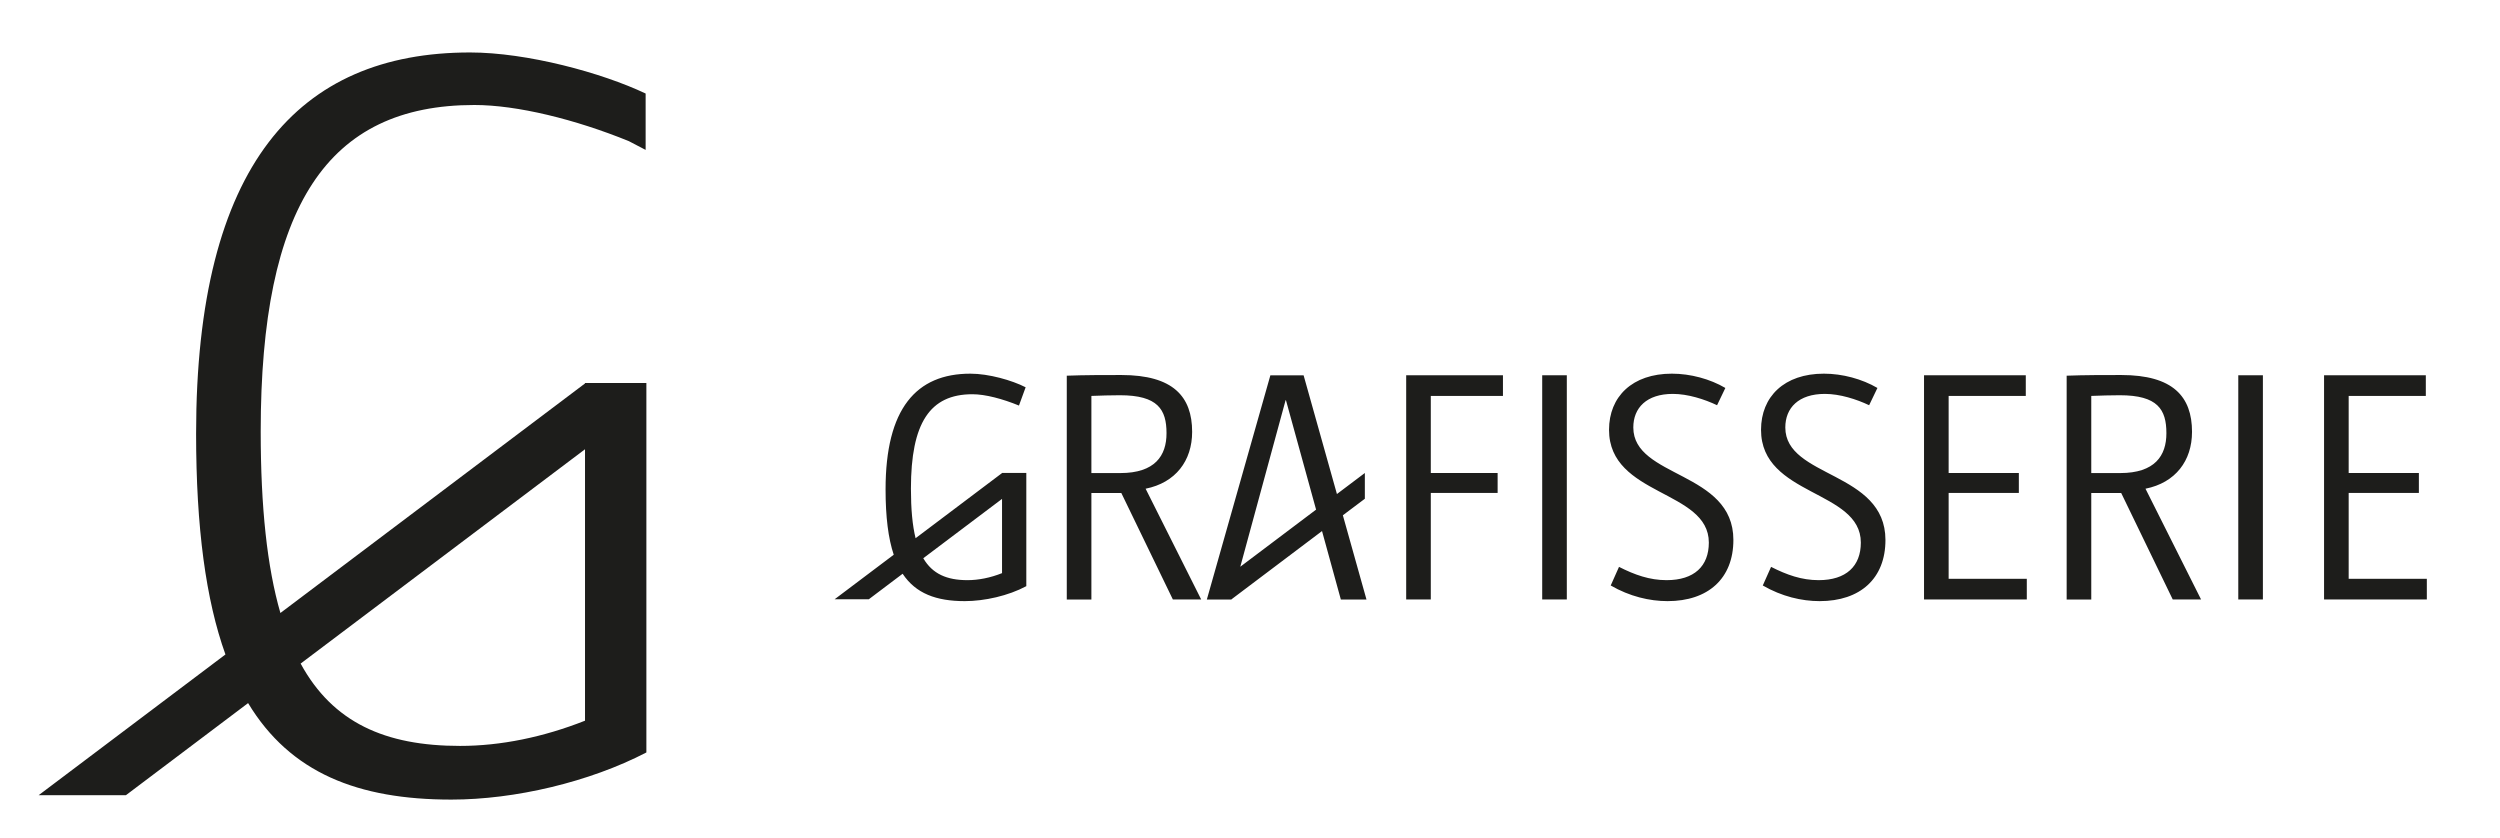
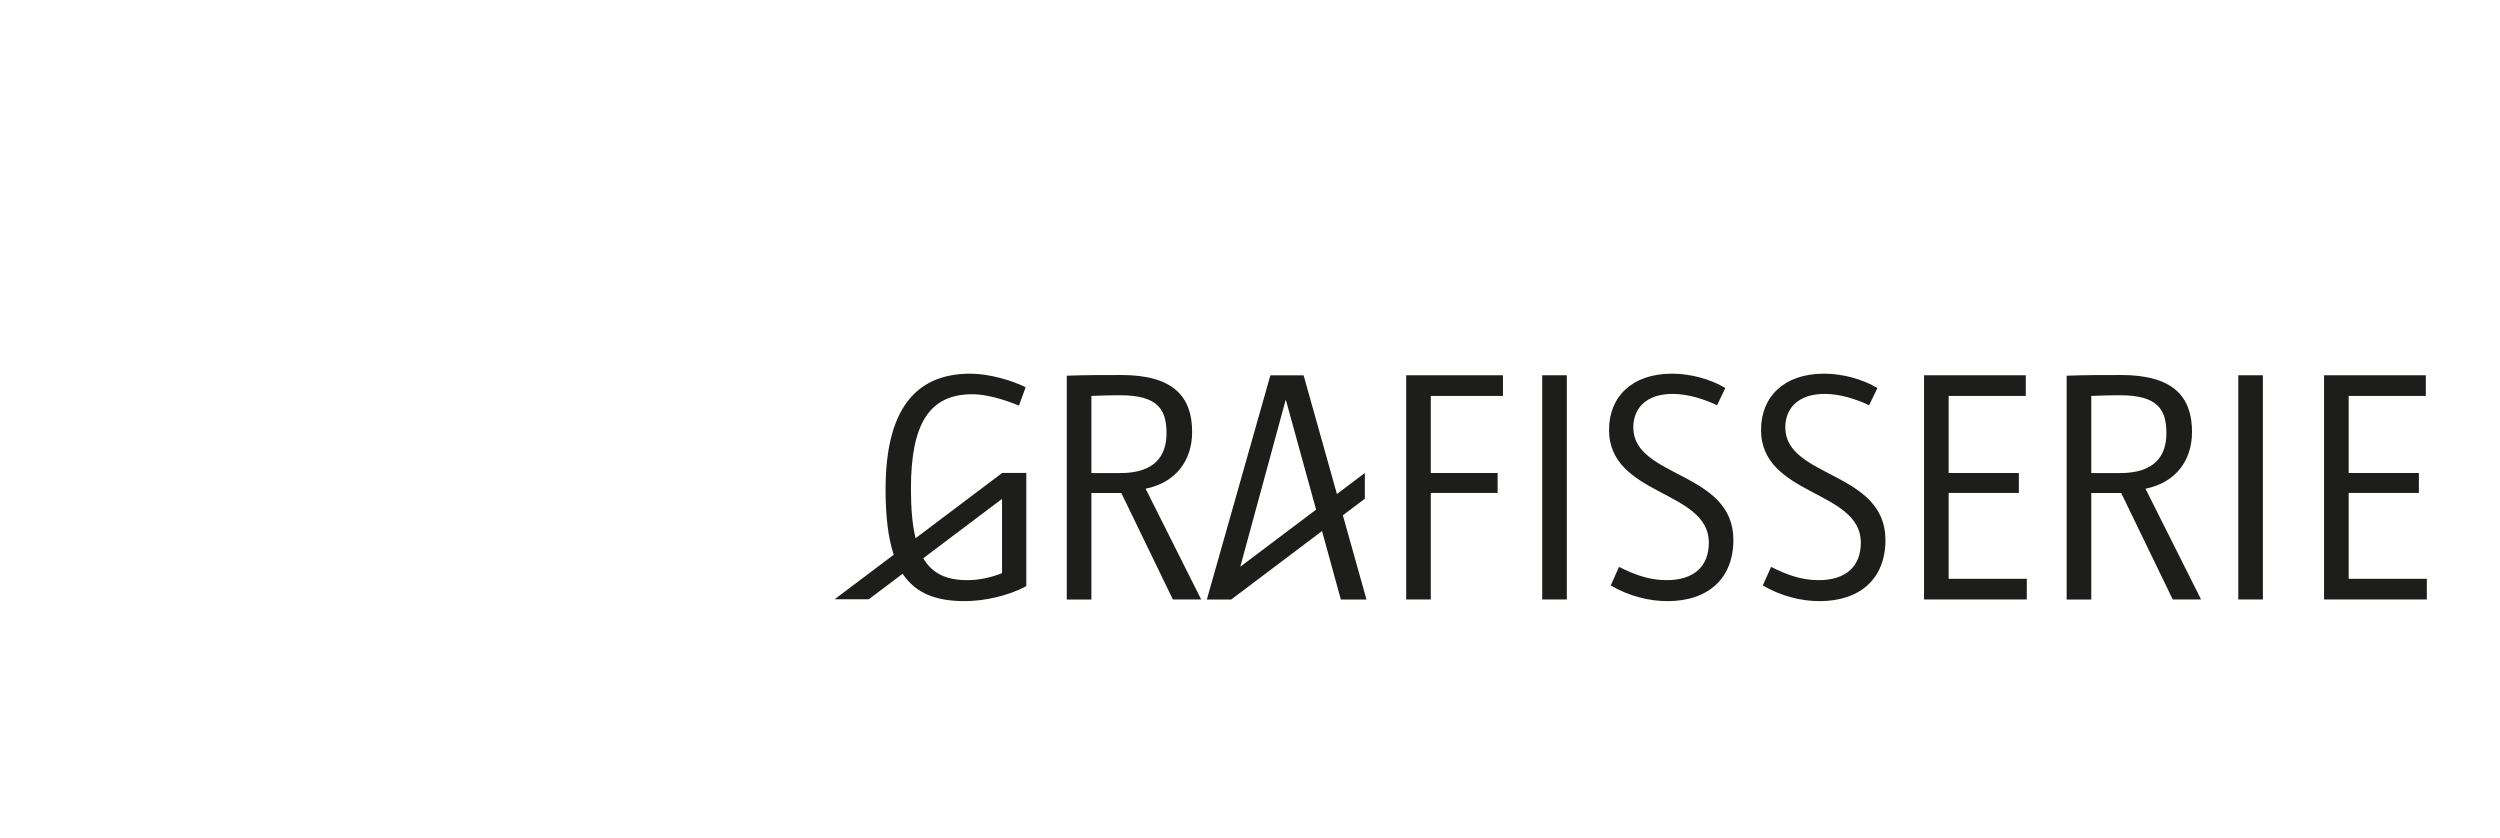
<svg xmlns="http://www.w3.org/2000/svg" version="1.0" id="Layer_1" x="0px" y="0px" viewBox="0 0 370.72 124.31" style="enable-background:new 0 0 370.72 124.31;" xml:space="preserve">
  <style type="text/css">
	.st0{fill:#1D1D1B;}
</style>
-   <path class="st0" d="M86.75,66.62v40.25c-6.17,2.44-12.5,3.74-18.52,3.74c-11.12,0-18.88-3.46-23.65-12.21L86.75,66.62z   M18.67,117.92l18.12-13.66c6.26,10.37,16.31,14.31,30.14,14.31c9.42,0,20.47-2.6,28.92-6.99V56.79h-9.1v0.07L41.58,90.9  c-1.97-6.82-2.92-15.65-2.92-26.92c0-33.46,9.91-48.41,31.68-48.41c6.33,0,14.95,2.12,22.91,5.36l2.49,1.3v-8.36  c-6.5-3.09-17.6-6.09-26.04-6.09c-25.51,0-40.62,16.73-40.62,56.53c0,13.95,1.45,24.66,4.35,32.74L5.73,117.92H18.67z" />
  <path class="st0" d="M143.46,86.03c-3.04,0-5.19-0.92-6.55-3.25l11.68-8.8v11.01C146.87,85.68,145.09,86.03,143.46,86.03   M143.07,89.14c2.91,0,6.46-0.79,9.12-2.22V70.13h-3.6v0.02l-12.82,9.66c-0.47-1.91-0.69-4.32-0.69-7.34  c0-9.76,2.81-14.01,9.12-14.01c1.92,0,4.49,0.69,6.9,1.68l0.99-2.71c-2.02-1.04-5.47-2.02-8.19-2.02c-8.04,0-12.58,5.18-12.58,17.16  c0,4.09,0.4,7.26,1.21,9.69l-8.76,6.6h5.07l5.01-3.78C135.8,88.01,138.83,89.14,143.07,89.14 M166.13,70.15h-4.29V58.71  c1.33-0.05,2.86-0.1,4.24-0.1c5.62,0,6.9,2.12,6.9,5.62C172.99,67.58,171.26,70.15,166.13,70.15 M178.12,88.89l-8.24-16.42  c4.44-0.89,6.9-4.14,6.9-8.43c0-5.23-2.81-8.43-10.5-8.43c-2.47,0-5.47,0-8.09,0.1v33.19h3.65V73.11h4.44l7.64,15.78H178.12z   M195.16,75.57l-11.24,8.47l6.72-24.7h0.05L195.16,75.57z M202.63,88.89l-3.5-12.48l3.26-2.45v-3.82l-4.14,3.12l-4.94-17.6h-4.93  l-9.42,33.24h3.65l0.01-0.04h0.01l13.41-10.11l2.79,10.15H202.63z M212.17,58.71h10.7v-3.06h-14.35v33.24h3.65V73.1h9.91v-2.96  h-9.91V58.71z M228.69,88.89h3.65V55.65h-3.65V88.89z M242.2,63.39c0-2.91,1.97-4.98,5.86-4.98c2.22,0,4.69,0.79,6.56,1.68  l1.23-2.56c-2.26-1.33-5.17-2.12-7.93-2.12c-5.87,0-9.32,3.4-9.32,8.33c0,9.86,14.8,8.88,14.8,16.72c0,3.5-2.17,5.57-6.27,5.57  c-2.51,0-4.73-0.79-7.05-1.97l-1.23,2.76c2.81,1.63,5.77,2.32,8.43,2.32c6.01,0,9.76-3.35,9.76-9.07  C257.05,69.85,242.2,70.89,242.2,63.39 M264.74,63.39c0-2.91,1.97-4.98,5.87-4.98c2.22,0,4.69,0.79,6.56,1.68l1.23-2.56  c-2.27-1.33-5.18-2.12-7.94-2.12c-5.87,0-9.32,3.4-9.32,8.33c0,9.86,14.8,8.88,14.8,16.72c0,3.5-2.18,5.57-6.26,5.57  c-2.52,0-4.73-0.79-7.05-1.97l-1.23,2.76c2.81,1.63,5.77,2.32,8.43,2.32c6.02,0,9.76-3.35,9.76-9.07  C279.58,69.85,264.74,70.89,264.74,63.39 M285.31,88.89h15.24v-3.06h-11.59V73.1h10.41v-2.96h-10.41V58.71h11.44v-3.06h-15.09V88.89  z M314.4,70.15h-4.29V58.71c1.33-0.05,2.86-0.1,4.24-0.1c5.62,0,6.9,2.12,6.9,5.62C321.26,67.58,319.53,70.15,314.4,70.15   M326.39,88.89l-8.24-16.42c4.44-0.89,6.9-4.14,6.9-8.43c0-5.23-2.81-8.43-10.5-8.43c-2.47,0-5.47,0-8.09,0.1v33.19h3.65V73.11h4.44  l7.64,15.78H326.39z M331.91,88.89h3.65V55.65h-3.65V88.89z M344.63,88.89h15.24v-3.06h-11.59V73.1h10.41v-2.96h-10.41V58.71h11.44  v-3.06h-15.09V88.89z" />
</svg>